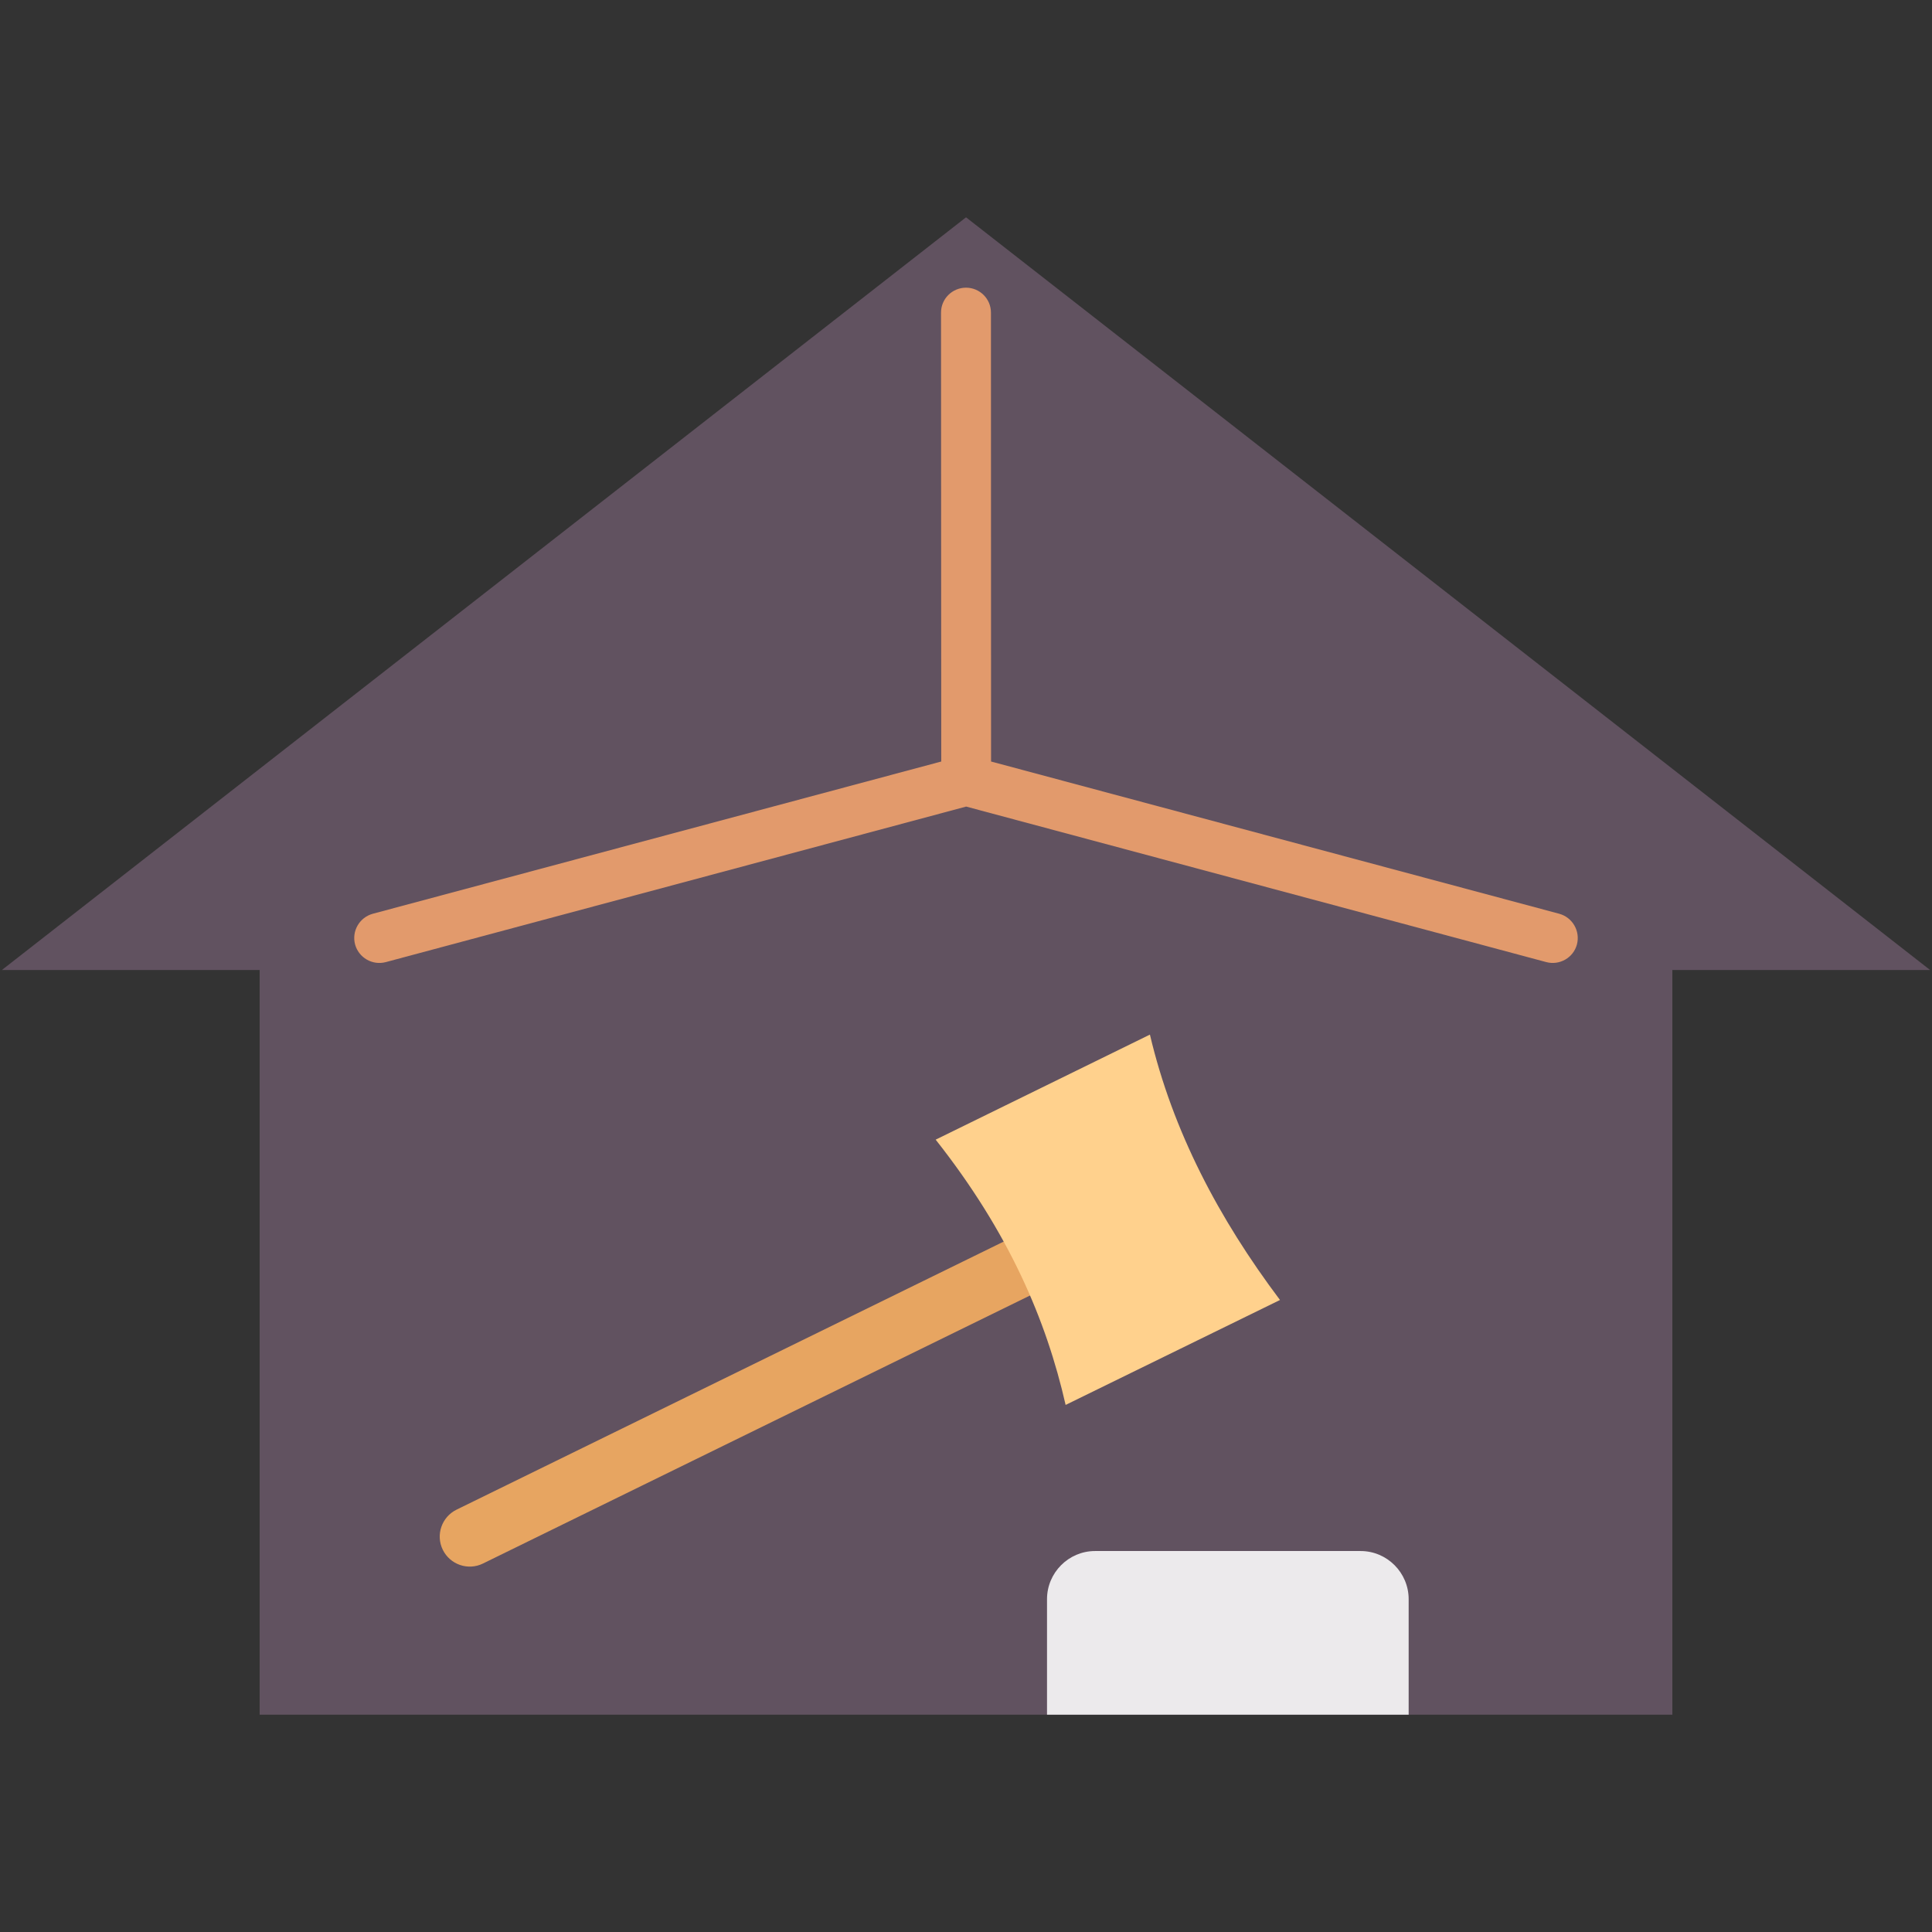
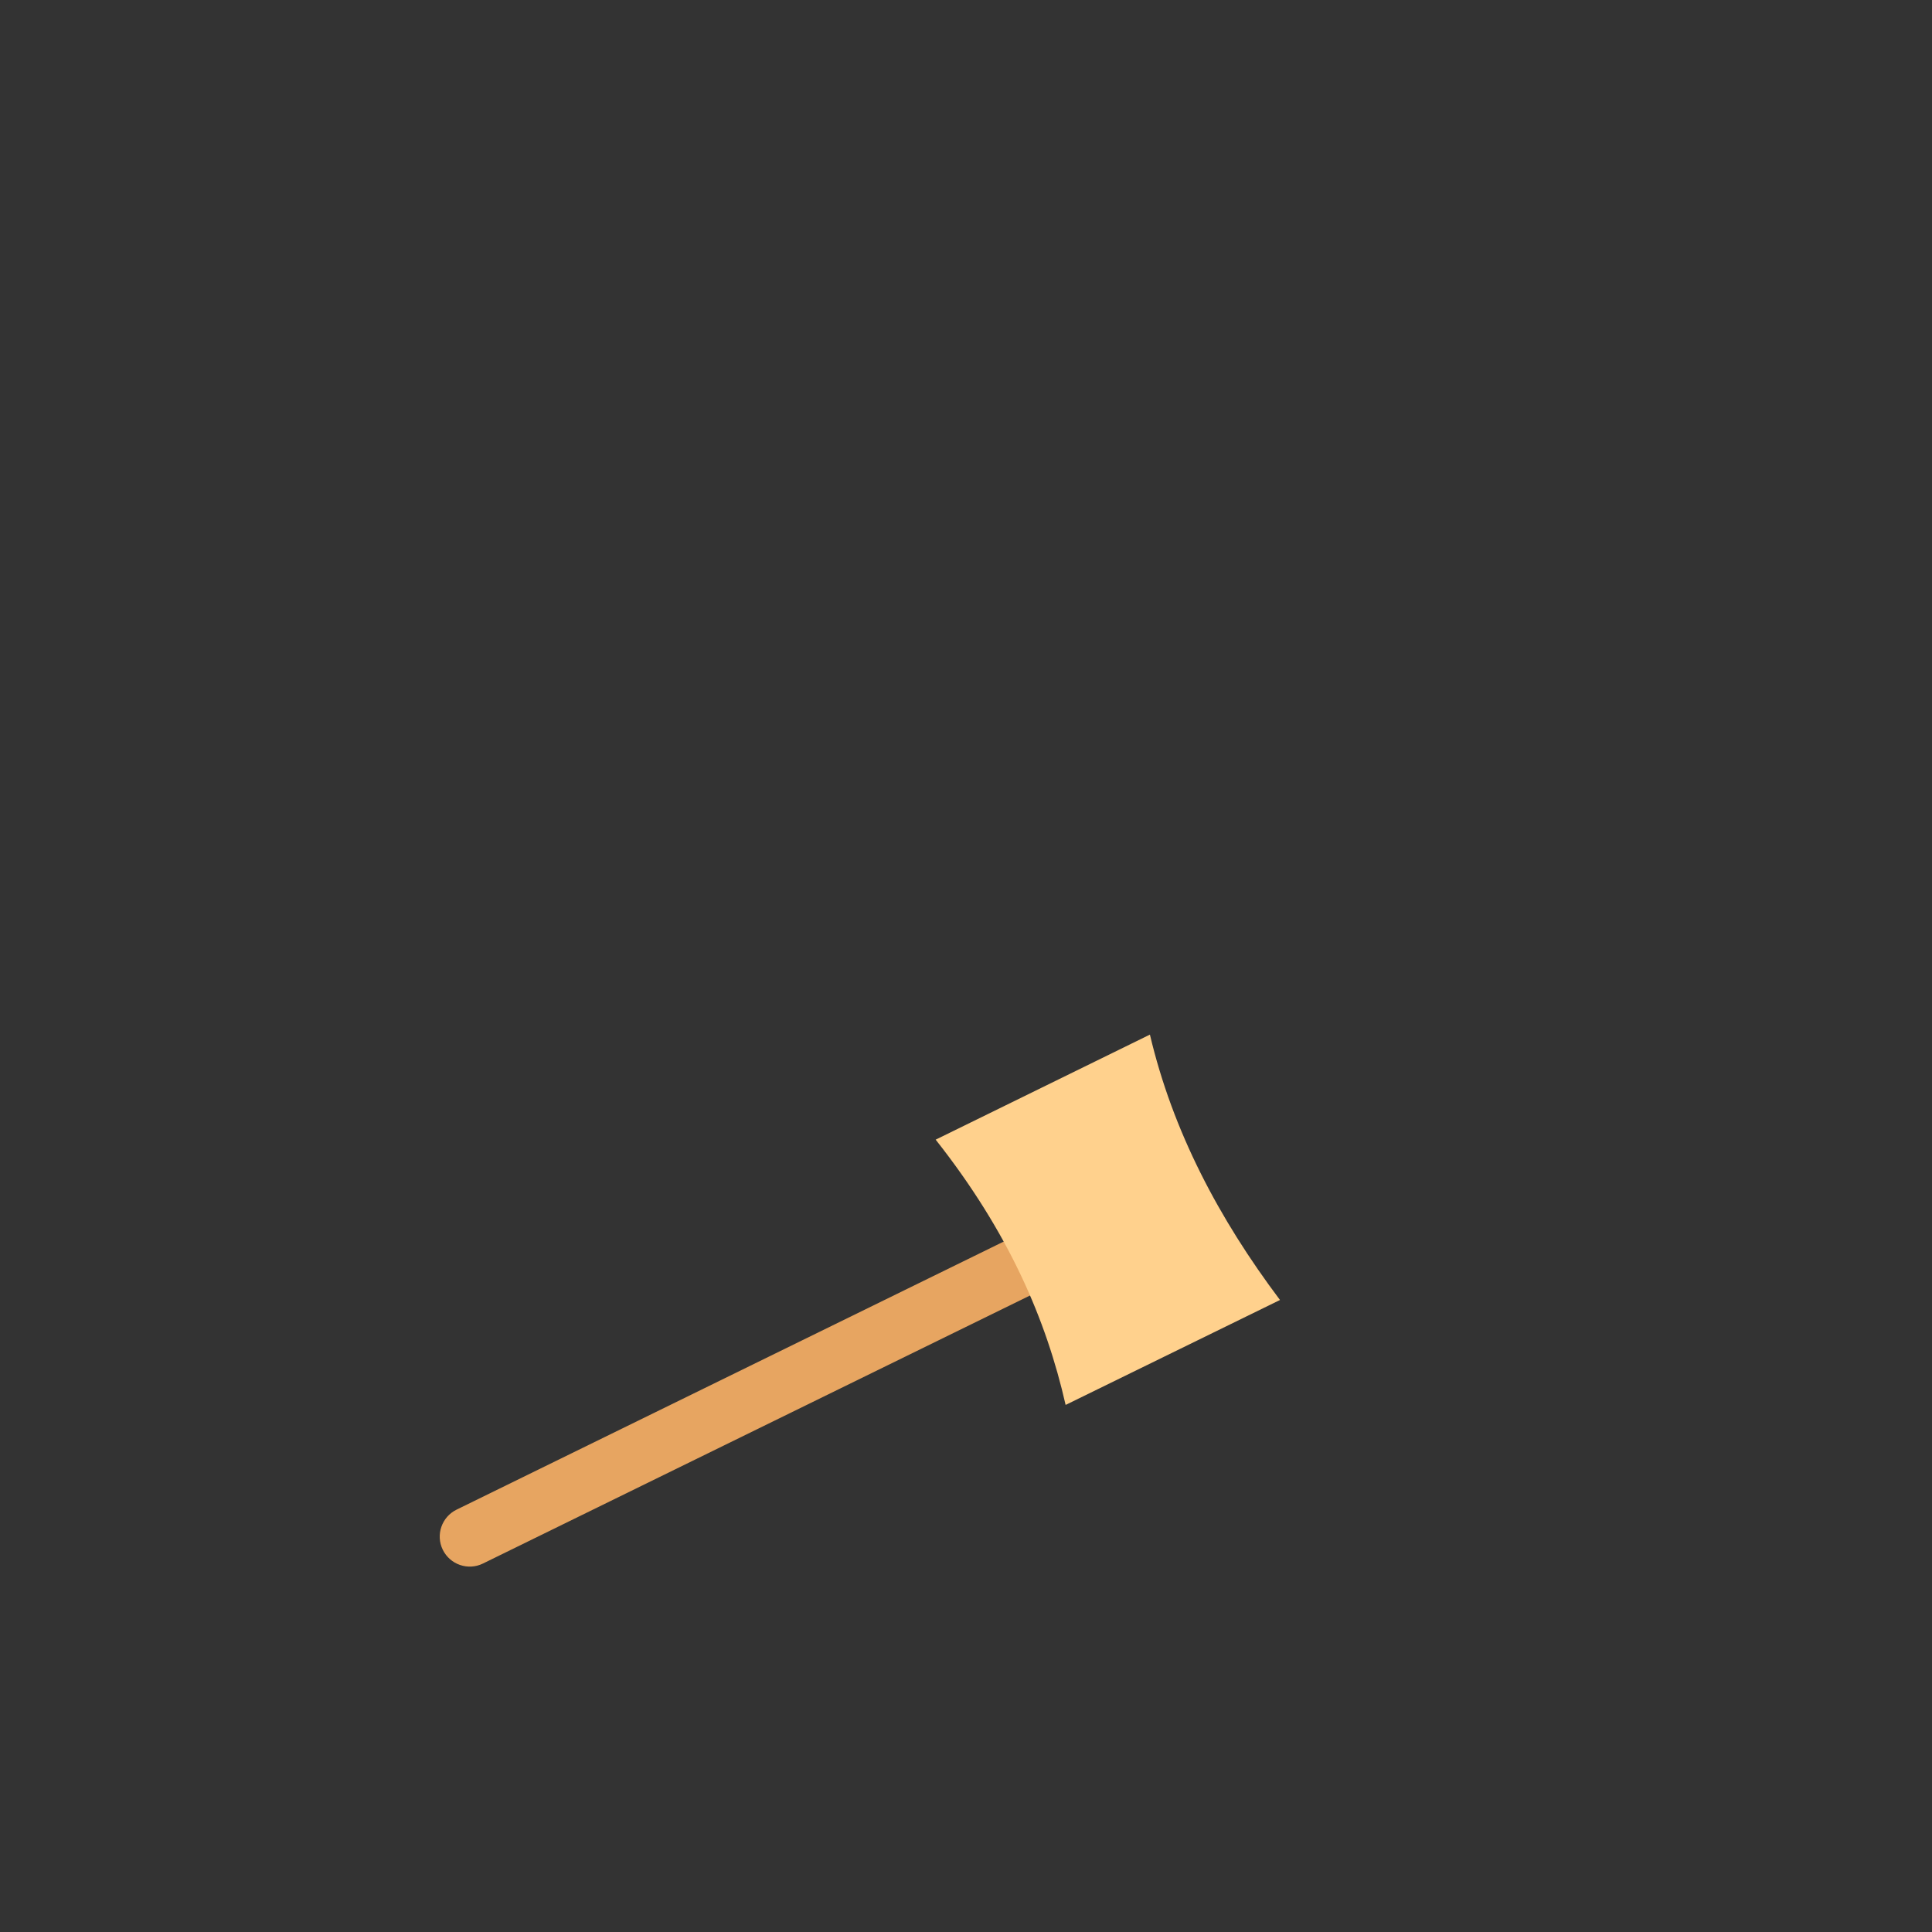
<svg xmlns="http://www.w3.org/2000/svg" id="Layer_1" viewBox="0 0 512 512">
  <rect x="0" y="0" width="512" height="512" fill="#333333" stroke="none" />
  <g>
-     <path clip-rule="evenodd" d="m256.01 57.59 255.49 199.47h-68.31v197.35h-374.38v-197.35h-68.31z" fill="#615260" fill-rule="evenodd" />
-     <path clip-rule="evenodd" d="m290.2 411.04h70.38c7 0 12.73 5.73 12.73 12.76v30.61h-95.84v-30.61c0-7.03 5.73-12.76 12.73-12.76z" fill="#eceaec" fill-rule="evenodd" />
    <path d="m268.71 327.7c3.94-1.93 8.7-.28 10.63 3.66s.28 8.7-3.66 10.63l-147.71 72.37c-3.94 1.93-8.7.28-10.63-3.66s-.28-8.7 3.66-10.63z" fill="#e7a561" />
-     <path d="m102.24 254.97c-3.54.94-7.17-1.16-8.14-4.68-.94-3.54 1.16-7.17 4.71-8.14l150.63-40.34-.06-118.97c0-3.66 2.98-6.6 6.63-6.6 3.63 0 6.6 2.95 6.6 6.6l.03 118.97 150.55 40.34c3.54.96 5.64 4.59 4.71 8.14-.94 3.52-4.59 5.61-8.11 4.68l-153.75-41.22z" fill="#e29a6c" />
    <path clip-rule="evenodd" d="m247.96 302.02 56.78-27.84c6.04 25.62 18.26 48.76 34.47 70.33l-56.81 27.81c-5.13-22.54-15.05-45.75-34.44-70.3z" fill="#ffd18d" fill-rule="evenodd" />
  </g>
</svg>